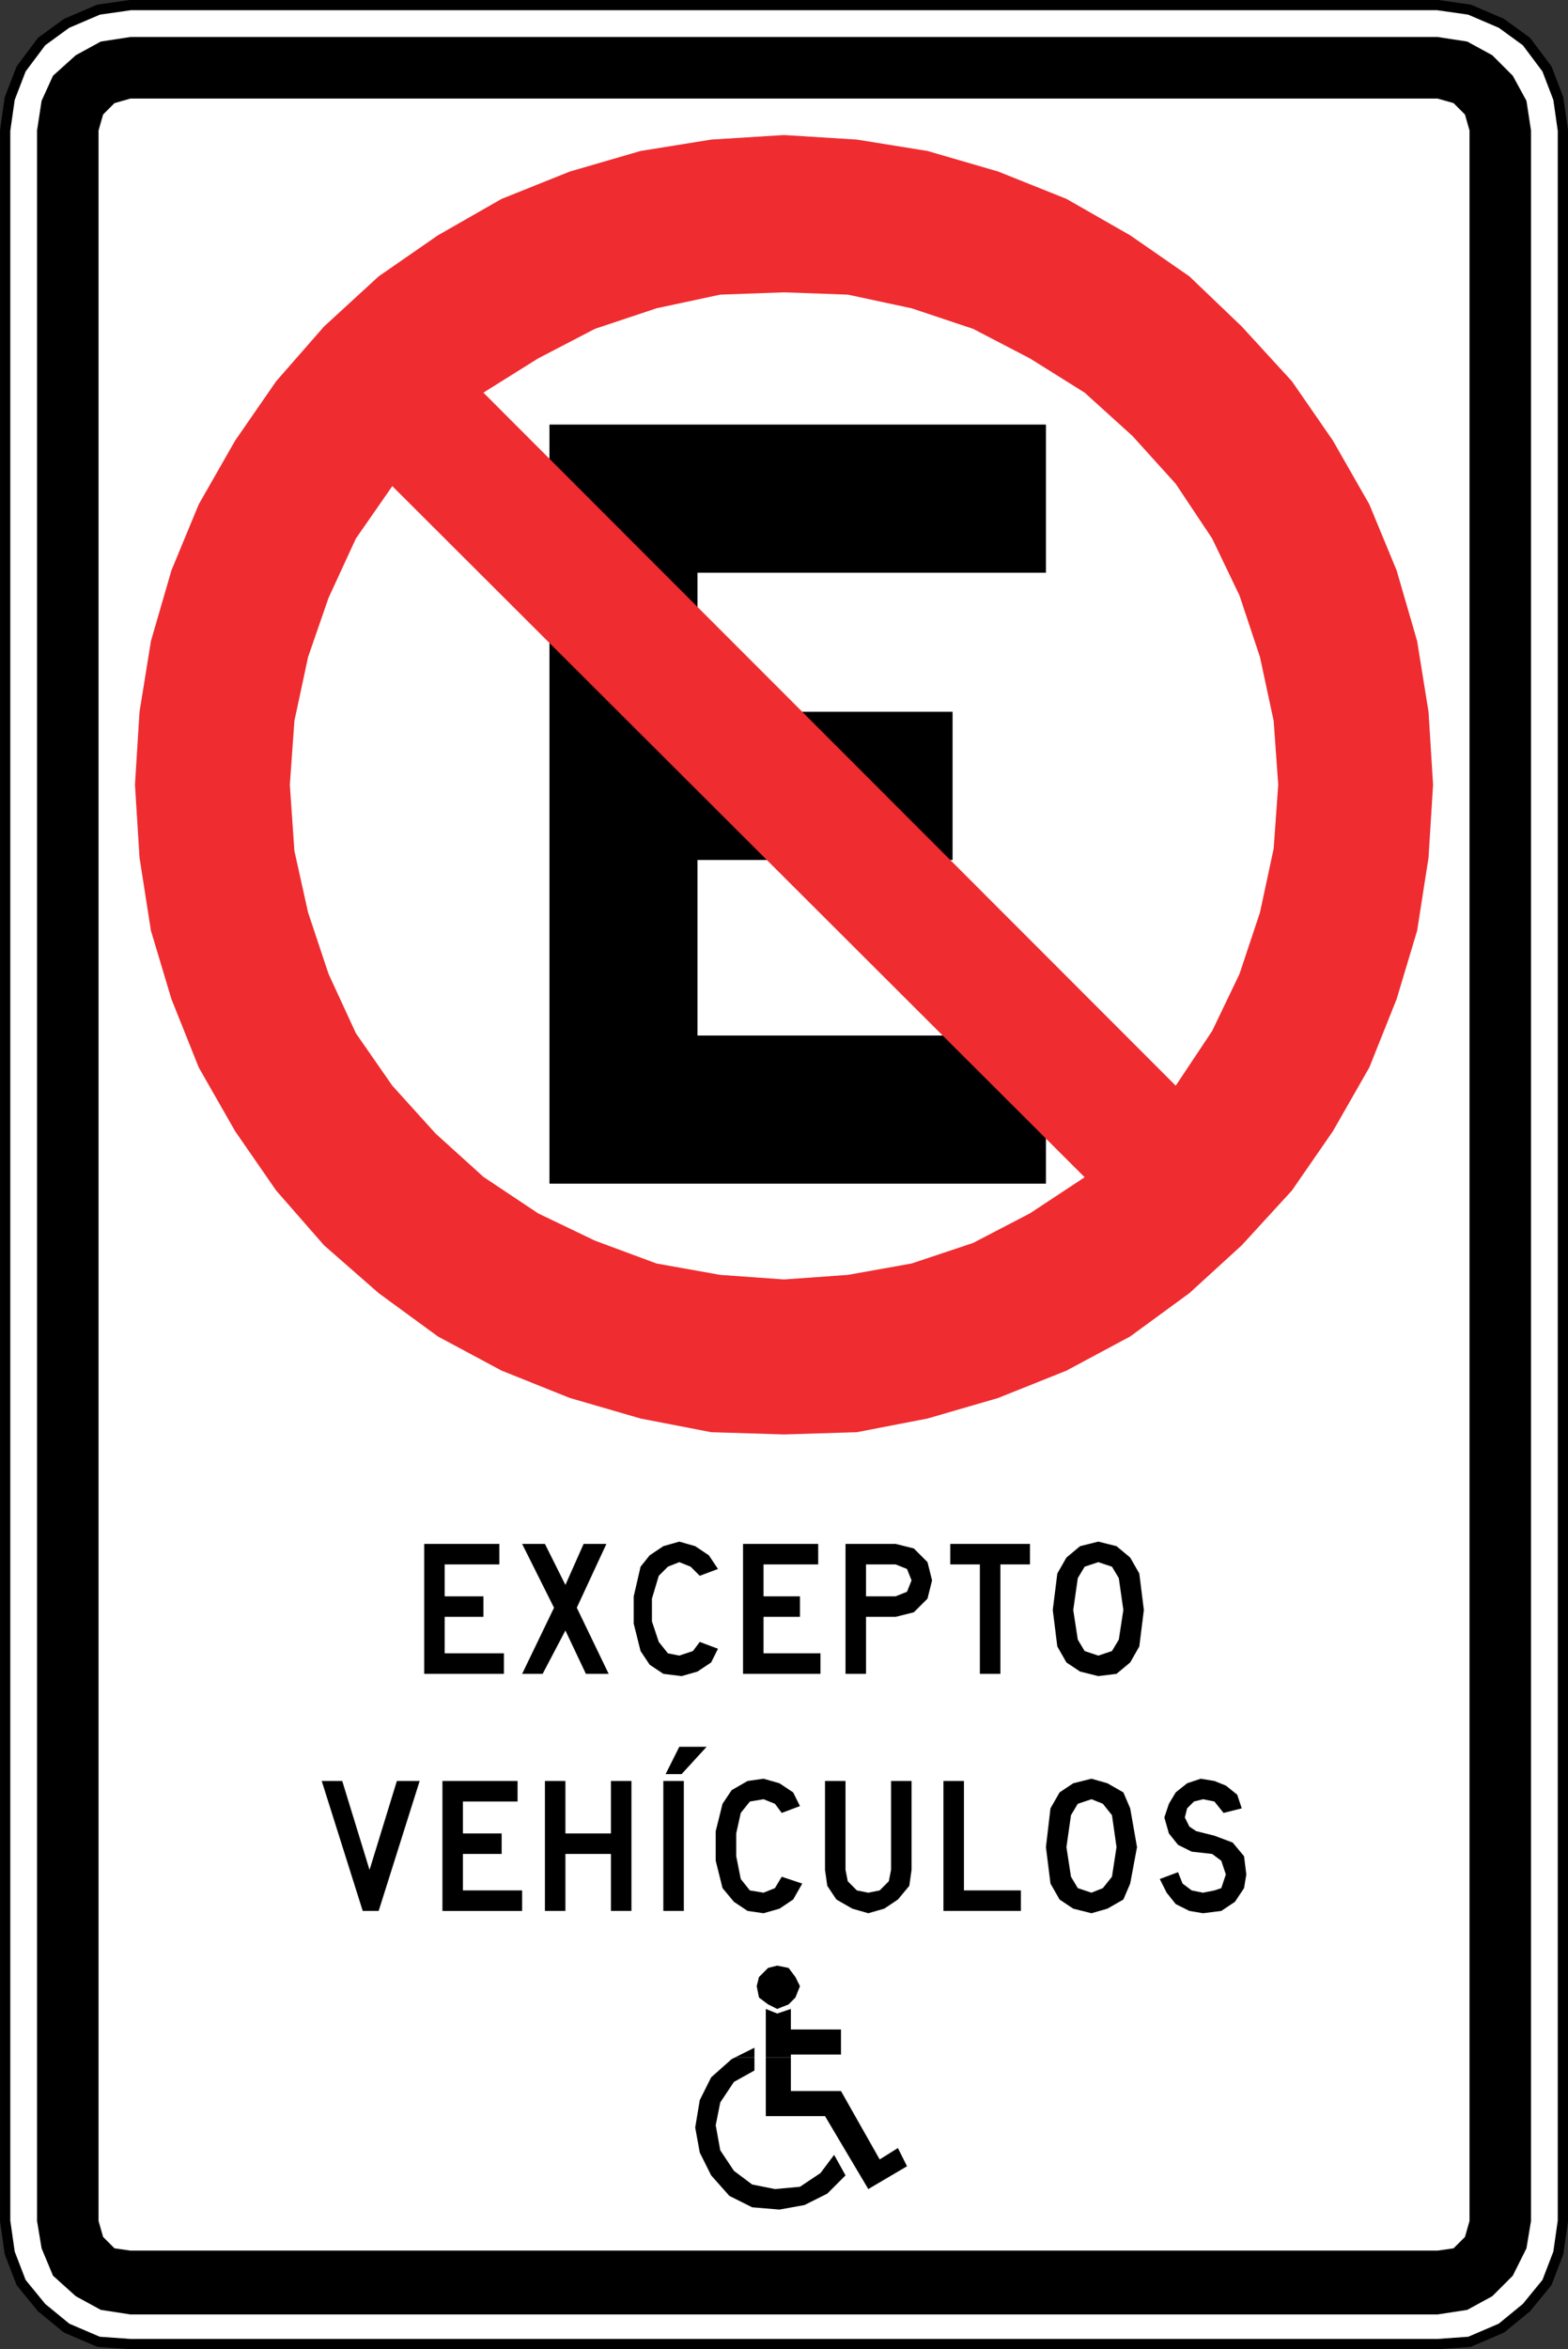
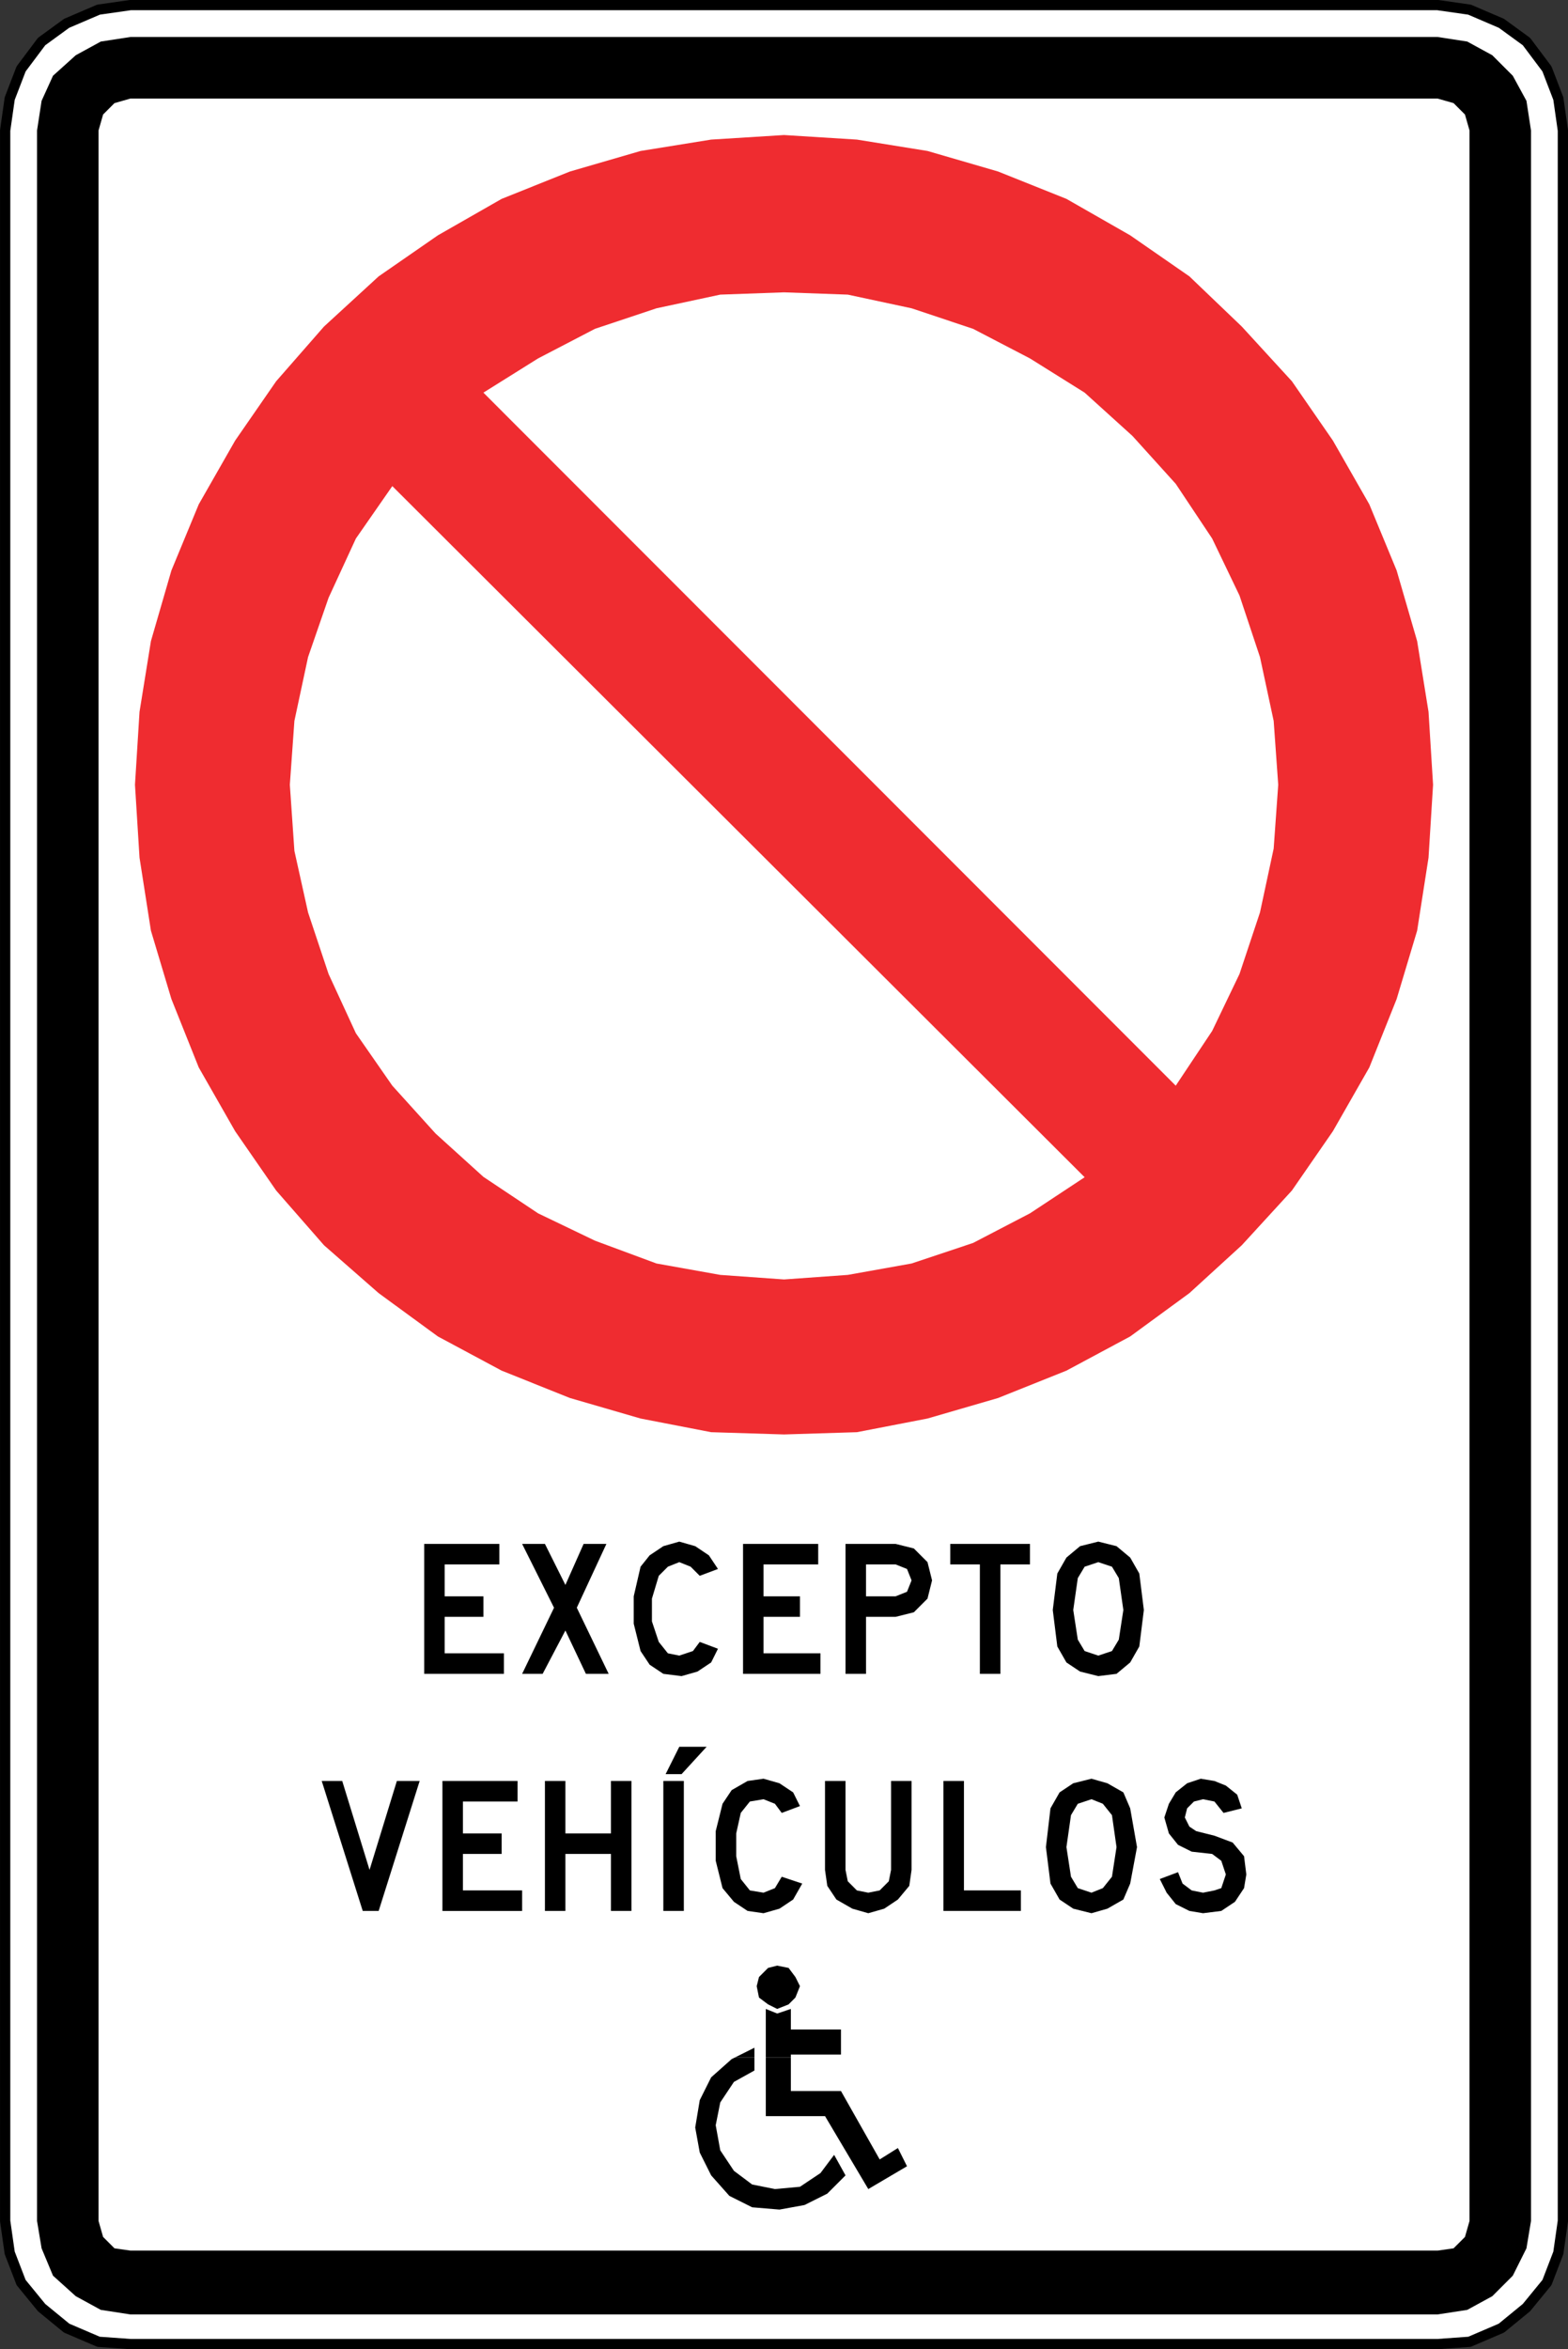
<svg xmlns="http://www.w3.org/2000/svg" xmlns:ns1="http://www.inkscape.org/namespaces/inkscape" xmlns:ns2="http://sodipodi.sourceforge.net/DTD/sodipodi-0.dtd" version="1.1" width="305.597" height="457.597" id="svg2" xml:space="preserve" ns1:version="0.48.2 r9819" ns2:docname="Chile RPO-14.svg">
  <rect width="100%" height="100%" fill="#333333" stroke="none" />
  <ns2:namedview pagecolor="#ffffff" bordercolor="#666666" borderopacity="1" objecttolerance="10" gridtolerance="10" guidetolerance="10" ns1:pageopacity="0" ns1:pageshadow="2" ns1:window-width="1280" ns1:window-height="1004" id="namedview19" showgrid="false" ns1:zoom="1.434361" ns1:cx="113.64441" ns1:cy="183.46335" ns1:window-x="-8" ns1:window-y="-8" ns1:window-maximized="1" ns1:current-layer="svg2" fit-margin-top="0" fit-margin-left="0" fit-margin-right="0" fit-margin-bottom="0" />
  <defs id="defs20" />
  <path ns1:connector-curvature="0" d="m 280.187,456.583 6.217,-0.446 6.212,-2.662 4.883,-4 3.996,-4.883 2.217,-5.771 0.887,-6.217 0,-407.193 -0.887,-6.212 -2.217,-5.775 -3.996,-5.329 -4.883,-3.554 -6.212,-2.662 -6.217,-0.887 -254.769,0 -6.212,0.887 -6.217,2.662 -4.883,3.554 -3.992,5.329 -2.221,5.775 -0.887,6.212 0,407.193 0.887,6.217 2.221,5.771 3.992,4.883 4.883,4 6.217,2.662 6.212,0.446 254.769,0 z" style="fill:#ffffff;stroke:#000000;stroke-width:2;stroke-linecap:round;stroke-linejoin:round;stroke-miterlimit:10;stroke-opacity:1;stroke-dasharray:none" id="path5042" />
  <path ns1:connector-curvature="0" d="m 280.187,450.808 5.771,-0.887 4.883,-2.667 3.996,-3.996 2.662,-5.329 0.887,-5.325 0,-407.193 -0.887,-5.771 -2.662,-4.883 -3.996,-3.996 -4.883,-2.667 -5.771,-0.887 -254.769,0 -5.771,0.887 -4.883,2.667 -4.437,3.996 -2.221,4.883 -0.887,5.771 0,407.193 0.887,5.325 2.221,5.329 4.437,3.996 4.883,2.667 5.771,0.887 254.769,0 z m 0,-12.433 3.108,-0.446 2.221,-2.217 0.887,-3.108 0,-407.193 -0.887,-3.104 -2.221,-2.221 -3.108,-0.887 -254.769,0 -3.108,0.887 -2.217,2.221 -0.887,3.104 0,407.193 0.887,3.108 2.217,2.217 3.108,0.446 254.769,0" style="fill:#000000;fill-opacity:1;fill-rule:evenodd;stroke:none" id="path5046" />
  <path ns1:connector-curvature="0" d="m 147.034,400.779 0,2.517 -3.996,2.221 -2.662,3.996 -0.887,4.442 0.887,4.883 2.662,3.996 3.55,2.662 4.442,0.892 4.879,-0.446 3.996,-2.667 2.662,-3.55 2.221,3.996 -3.55,3.554 -4.442,2.221 -4.879,0.887 -5.329,-0.446 -4.437,-2.221 -3.55,-3.996 -2.221,-4.442 -0.887,-4.879 0.887,-5.333 2.221,-4.442 3.996,-3.55 0.592,-0.296 3.846,0 z m 7.1,0 0,6.512 9.767,0 7.546,13.325 3.55,-2.221 1.775,3.55 -7.546,4.442 -8.433,-14.208 -11.542,0 0,-11.4 4.883,0" style="fill:#000000;fill-opacity:1;fill-rule:evenodd;stroke:none" id="path5048" />
  <path ns1:connector-curvature="0" d="m 143.189,400.779 3.846,-1.925 0,1.925 -3.846,0 z m 6.062,0 0,-9.475 2.221,0.892 2.662,-0.892 0,4 9.767,0 0,4.883 -9.767,0 0,0.592 -4.883,0 z m 6.658,-48.991 -3.55,1.333 -1.329,-1.779 -2.221,-0.887 -2.662,0.446 -1.775,2.221 -0.887,3.996 0,4.437 0.887,4.442 1.775,2.221 2.662,0.442 2.221,-0.887 1.329,-2.221 3.996,1.333 -1.775,3.108 -2.662,1.779 -3.108,0.887 -3.108,-0.446 -2.662,-1.775 -2.221,-2.667 -1.329,-5.329 0,-5.771 1.329,-5.329 1.779,-2.662 3.104,-1.779 3.108,-0.442 3.108,0.887 2.662,1.775 1.329,2.667 z m 13.317,20.871 3.108,-0.887 2.662,-1.779 2.221,-2.662 0.442,-3.108 0,-17.321 -3.996,0 0,17.321 -0.442,2.217 -1.775,1.779 -2.221,0.442 -2.221,-0.442 -1.775,-1.779 -0.442,-2.217 0,-17.321 -3.996,0 0,17.321 0.446,3.108 1.775,2.662 3.104,1.779 3.108,0.887 z m 35.508,-20.429 -0.887,7.55 0.887,7.104 1.775,3.108 2.662,1.779 3.554,0.887 3.104,-0.887 3.108,-1.779 1.333,-3.108 1.329,-7.104 -1.329,-7.55 -1.333,-3.108 -3.108,-1.775 -3.104,-0.887 -3.554,0.887 -2.662,1.775 -1.775,3.108 z m 21.304,13.767 1.333,2.662 1.775,2.221 2.662,1.333 2.662,0.446 3.554,-0.446 2.662,-1.775 1.775,-2.667 0.442,-2.662 -0.442,-3.554 -2.221,-2.662 -3.55,-1.333 -3.55,-0.887 -1.333,-0.887 -0.887,-1.775 0.446,-1.779 1.329,-1.329 1.775,-0.446 2.221,0.446 1.775,2.221 3.55,-0.892 -0.887,-2.662 -2.217,-1.775 -2.221,-0.892 -2.662,-0.442 -2.662,0.887 -2.221,1.775 -1.333,2.221 -0.887,2.667 0.887,3.108 1.779,2.221 2.662,1.329 3.992,0.446 1.779,1.329 0.887,2.667 -0.887,2.662 -1.333,0.446 -2.221,0.442 -2.217,-0.442 -1.775,-1.333 -0.887,-2.221 -3.554,1.333 z m -19.971,-59.504 -0.887,7.104 0.887,7.108 1.775,3.108 2.662,1.775 3.55,0.887 3.55,-0.442 2.667,-2.221 1.775,-3.108 0.887,-7.108 -0.887,-7.104 -1.775,-3.108 -2.667,-2.221 -3.55,-0.887 -3.55,0.887 -2.662,2.221 -1.775,3.108 z m -31.516,8.437 3.554,-0.887 2.662,-2.662 0.887,-3.554 -0.887,-3.55 -2.662,-2.667 -3.554,-0.887 -9.762,0 0,25.312 3.996,0 0,-11.104 5.767,0 z m -34.621,-9.325 -3.55,1.333 -1.775,-1.775 -2.217,-0.887 -2.221,0.887 -1.775,1.775 -1.333,4.442 0,4.437 1.333,3.996 1.775,2.221 2.221,0.446 2.662,-0.887 1.329,-1.779 3.55,1.333 -1.329,2.667 -2.662,1.775 -3.108,0.887 -3.55,-0.442 -2.662,-1.779 -1.775,-2.662 -1.333,-5.329 0,-5.329 1.333,-5.771 1.775,-2.221 2.662,-1.779 3.108,-0.887 3.104,0.887 2.662,1.779 1.775,2.662 z m 70.129,13.767 1.333,2.221 2.662,0.887 2.662,-0.887 1.333,-2.221 0.887,-5.775 -0.887,-6.212 -1.333,-2.221 -2.662,-0.887 -2.662,0.887 -1.333,2.221 -0.887,6.212 0.887,5.775 z m -19.083,-14.654 -5.771,0 0,-3.996 15.533,0 0,3.996 -5.767,0 0,21.317 -3.996,0 0,-21.317 z m -46.162,-3.996 14.65,0 0,3.996 -10.654,0 0,6.217 7.1,0 0,3.996 -7.1,0 0,7.104 11.096,0 0,4 -15.092,0 0,-25.312 z m 29.737,10.212 2.221,-0.887 0.887,-2.221 -0.887,-2.221 -2.221,-0.887 -5.767,0 0,6.217 5.767,0 z m -91.874,-10.212 14.646,0 0,3.996 -10.654,0 0,6.217 7.546,0 0,3.996 -7.546,0 0,7.104 11.542,0 0,4 -15.533,0 0,-25.312 z m 25.3,12.433 -6.217,-12.433 4.442,0 3.992,7.992 3.55,-7.992 4.442,0 -5.771,12.433 6.212,12.879 -4.437,0 -3.996,-8.442 -4.437,8.442 -3.996,0 6.217,-12.879 z m 100.753,52.395 1.329,2.221 2.667,0.887 2.217,-0.887 1.775,-2.221 0.887,-5.771 -0.887,-6.217 -1.775,-2.221 -2.217,-0.887 -2.667,0.887 -1.329,2.221 -0.887,6.217 0.887,5.771 z m -24.858,-18.65 3.996,0 0,21.317 11.096,0 0,3.996 -15.092,0 0,-25.312 z m -27.962,39.966 -0.887,-1.779 -1.329,-1.775 -2.221,-0.446 -1.775,0.446 -1.775,1.775 -0.446,1.779 0.446,2.221 1.775,1.329 1.775,0.887 2.221,-0.887 1.329,-1.329 0.887,-2.221 z m -26.629,-39.966 3.996,0 0,25.312 -3.996,0 0,-25.312 z m 3.55,-1.329 -3.108,0 2.667,-5.329 5.325,0 -4.883,5.329 z m -46.604,1.329 14.646,0 0,4 -10.65,0 0,6.217 7.546,0 0,3.996 -7.546,0 0,7.104 11.537,0 0,3.996 -15.533,0 0,-25.312 z m -23.525,0 3.996,0 5.325,17.321 5.325,-17.321 4.442,0 -7.992,25.312 -3.104,0 -7.992,-25.312 z m 43.5,0 3.992,0 0,10.217 8.879,0 0,-10.217 3.992,0 0,25.312 -3.992,0 0,-11.1 -8.879,0 0,11.1 -3.992,0 0,-25.312" style="fill:#000000;fill-opacity:1;fill-rule:evenodd;stroke:none" id="path5050" />
-   <path id="path5963" style="fill:#000000;fill-opacity:1;fill-rule:nonzero;stroke:none" d="m 148.726,138.644 36.925,0 0,28.862 -49.712,0 0,34.196 53.725,0 14.183,12.45 0,16.408 -96.758,0 0,-147.866 96.758,0 0,28.862 -67.908,0 0,14.325 12.787,12.762 z" ns1:connector-curvature="0" />
  <path ns1:connector-curvature="0" d="m 229.146,211.468 7.1,-10.658 5.329,-11.1 3.992,-11.987 2.667,-12.433 0.887,-12.437 -0.887,-12.429 -2.667,-12.433 -3.992,-11.992 -5.329,-11.1 -7.1,-10.658 -8.433,-9.325 -9.321,-8.437 -10.654,-6.662 -11.096,-5.771 -11.983,-3.996 -12.429,-2.662 -12.425,-0.446 -12.429,0.446 -12.429,2.662 -11.983,3.996 -11.096,5.771 -10.654,6.662 134.932,134.991 z M 76.46,94.686 69.36,104.898 l -5.325,11.546 -3.996,11.546 -2.662,12.433 -0.888,12.429 0.888,12.879 2.662,11.992 3.996,11.987 5.325,11.546 7.1,10.212 8.433,9.325 9.321,8.437 10.654,7.104 11.096,5.329 11.983,4.442 12.429,2.221 12.429,0.887 12.425,-0.887 12.429,-2.221 11.983,-4 11.096,-5.771 10.654,-7.029 L 76.46,94.686 z m 202.84,58.166 -0.887,-14.208 -2.217,-13.767 -3.996,-13.762 -5.325,-12.879 -7.104,-12.429 -7.987,-11.55 -9.767,-10.654 -10.208,-9.771 -11.537,-7.992 -12.429,-7.104 -13.317,-5.329 -13.758,-4 -13.762,-2.217 -14.2,-0.887 -14.204,0.887 -13.758,2.217 -13.762,4 -13.312,5.329 -12.429,7.104 -11.542,7.992 -10.65,9.771 -9.321,10.654 -7.992,11.55 -7.1,12.429 -5.329,12.879 -3.992,13.762 -2.221,13.767 -0.887,14.208 0.887,14.212 2.221,14.208 3.992,13.321 5.329,13.325 7.1,12.429 7.992,11.55 9.321,10.654 10.65,9.325 11.542,8.437 12.429,6.662 13.312,5.329 13.762,3.996 13.758,2.662 14.204,0.442 14.2,-0.442 13.762,-2.662 13.758,-3.996 13.317,-5.329 12.429,-6.662 11.537,-8.437 10.208,-9.325 9.767,-10.654 7.987,-11.55 7.104,-12.429 5.325,-13.325 3.996,-13.321 2.217,-14.208 0.887,-14.212" style="fill:#ef2c30;fill-opacity:1;fill-rule:evenodd;stroke:none" id="path5044" />
</svg>